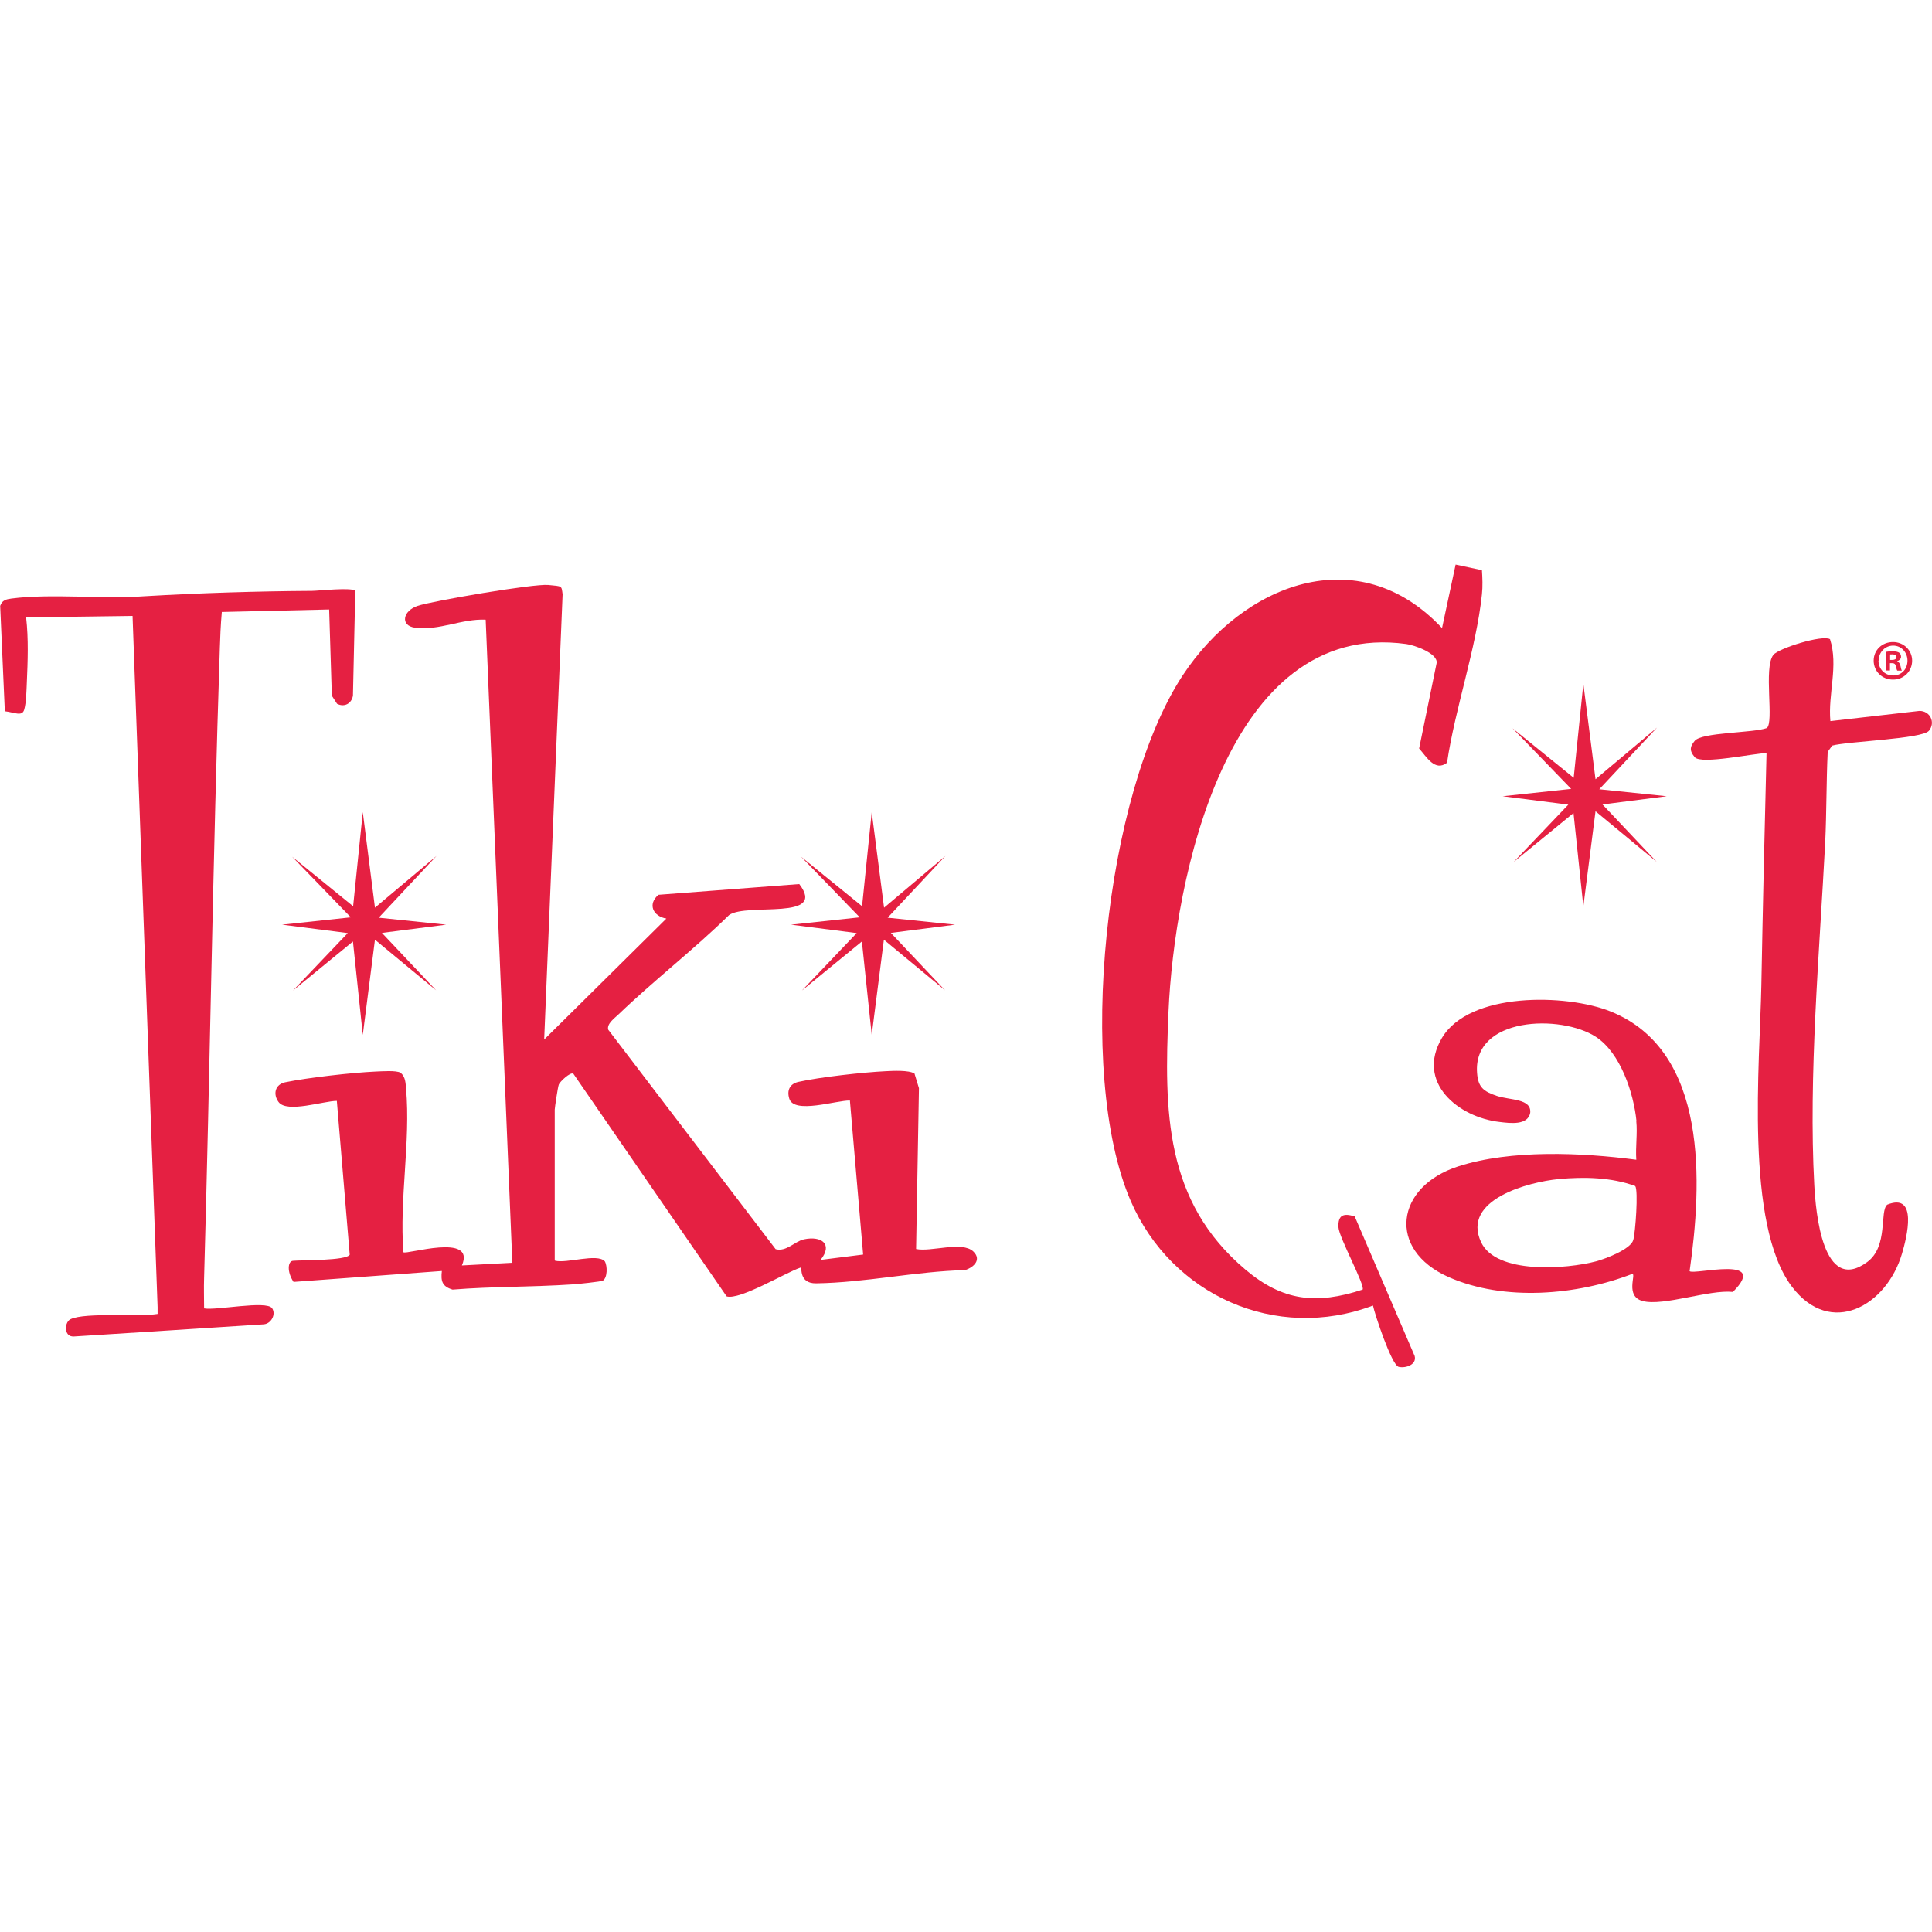
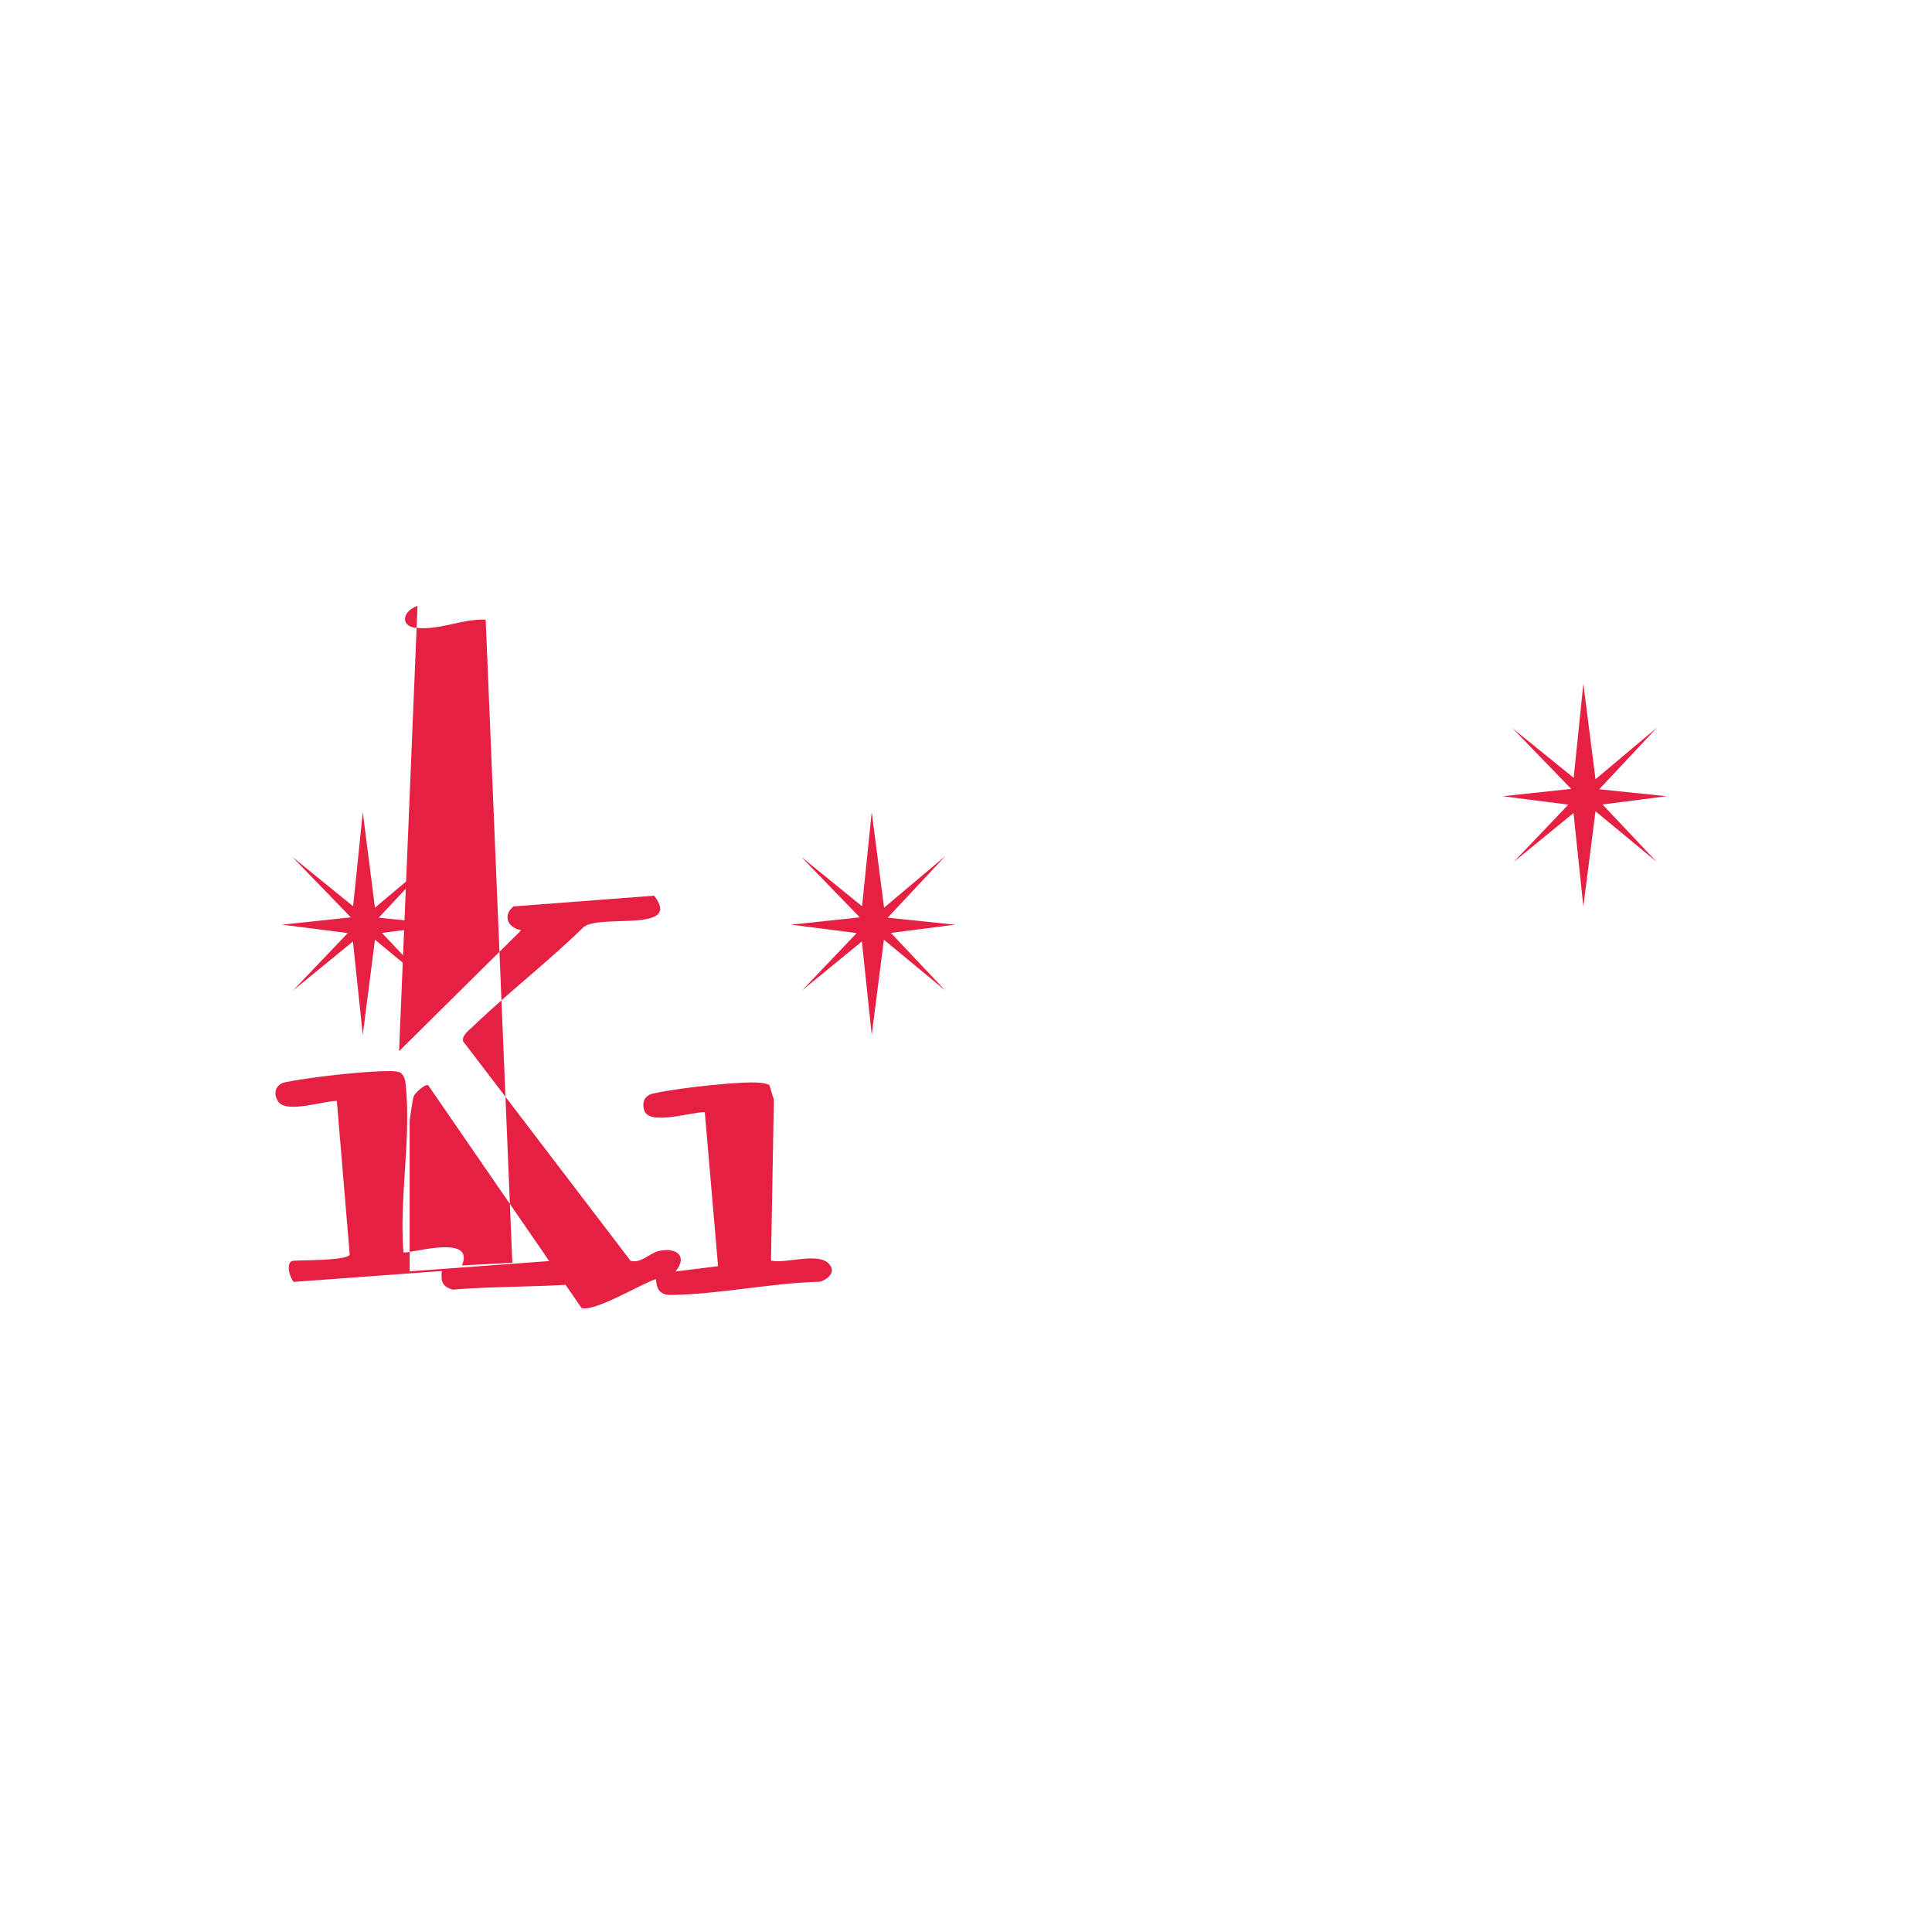
<svg xmlns="http://www.w3.org/2000/svg" id="Layer_1" version="1.1" viewBox="0 0 1080 1080">
  <defs>
    <style>
      .st0 {
        fill: #e52042;
      }
    </style>
  </defs>
-   <path class="st0" d="M310.2,704.7c6.4,1.8,23.7-4.3,27.9.4,1.5,2.6,1.5,9.2-1.1,10.8-.7.5-14.6,2-17.2,2.1-22.2,1.5-44.6,1.1-66.8,2.9-6-1.8-6.6-4.9-6-10.4l-82.9,6.1c-3.8-5.7-3.2-11.5-.4-11.8,5.4-.5,29.7,0,31.8-3.4l-7.2-86c-7.3,0-28,7-32.6.6-3.2-4.4-1.9-9.8,3.7-11,12.6-2.6,37.5-5.4,50.5-6,3.4-.1,11.6-.8,14.1.7,2.7,2.4,2.7,5.6,3,8.9,2.6,29.6-3.8,61.6-1.5,91.4,1.5,1.6,40.7-11.1,32.7,7.4l28.2-1.5-14.9-359.5c-13.5-.6-25.8,6.2-39.4,4.5-8.5-1.1-7-9.4,1.3-12.2s65.1-12.5,73.1-11.7,7.3.3,8,5.2l-10.3,248.9,68.3-67.6c-7.5-1.3-10.6-8.1-4.4-13.3l78.7-6c15.8,20.7-29.1,10.3-39.2,17.3-19.7,19.3-42,36.5-61.8,55.5-2.3,2.2-6.7,5.3-5.8,8.6l93.6,122.7c6,1.6,10.7-4.4,15.8-5.5,9.8-2.1,16.4,2.7,9.3,11.5l23.8-3-7.4-86.1c-7.4-.2-31.3,7.8-33.9-1.1-1.4-4.6.3-8.2,5-9.3,12-2.7,36.4-5.4,48.9-6,4.1-.2,12.8-.7,16.1,1.3l2.5,8.2-1.6,89.9c8.4,1.8,25.7-4.6,32,1.4,4.7,4.5.4,8.8-4.6,10.4-27.7.7-55.7,7-83.3,7.4-9.9.1-7.6-9.1-8.7-8.8-8.4,2.8-33.9,18.3-41.3,16.1l-85.7-124.5c-1.7-1.1-7.5,4.5-8.1,6s-2.3,13.2-2.3,14.1v83.9Z" />
-   <path class="st0" d="M828.4,318.6c.3,4.5.5,9.2,0,13.7-3.2,30.4-15,63.6-19.5,94.1-6.8,5.1-11.4-3.3-15.6-8l9.8-47.8c.7-5.4-12.5-10-17-10.6-100.8-13.8-129.7,132.5-132.9,205.6-2.4,55.4-2.3,106,43.1,144.2,20.8,17.5,39.5,19.6,65.4,11.1,1.6-2.2-13.2-29.1-13.5-34.9-.3-6.8,2.8-8,9.1-6l33.5,78c1.3,4.8-4.9,7-8.9,6.1s-13.5-29.8-14.4-34.3c-54.3,20.5-112.6-5.8-135.4-58.4-31.1-71.9-14.4-227.7,29-293.8,33.6-51.1,98-76.6,145-26.5l7.6-35.5,14.5,3.1Z" />
-   <path class="st0" d="M198.6,330.5l-1.3,58.4c-.8,4.5-4.9,6.6-8.9,4.5l-2.9-4.5-1.5-48.2-60,1.4c-.7,8-.9,14.1-1.1,20-3.9,117.1-5.5,235.6-8.8,352.2-.2,5.7,0,11.4,0,17.1,6.6,1.3,34.8-4.6,38-.1,2.3,3.3-.4,8.6-4.6,9,0,0-103.7,6.7-106.2,6.8s-3.8-1.2-4.3-3.3.3-5.4,2.5-6.4c8.4-3.9,37.9-1.1,48.6-2.9v-3.8s-14-386.4-14-386.4l-59.5.8c1.4,12.2.9,24.6.4,36.3-.2,4.4-.3,11.5-1.5,15.4s-5.4,1.4-10.8.8l-2.6-58.9c1.1-3.2,3.3-3.7,6.3-4.1,22.1-2.9,51.6.4,74.4-1.3,30.7-1.8,62.3-2.8,93.6-3,3.5,0,22.9-2.2,24.3.1Z" />
-   <path class="st0" d="M1023,357.3c4.8,14.9-1.2,30.6.2,45.8l49.8-5.7c6,0,9.1,6.5,5.3,11.1s-45.6,5.9-54.1,8.3l-2.5,3.5c-.8,16.8-.6,33.8-1.4,50.6-3.2,61.5-9.4,130.7-6.1,191.6.8,14.6,4.6,61.5,29.7,42.9,11.8-8.8,6.7-28.5,11.1-32,17.2-6.9,11,18.1,8.2,27.5-8.6,29.1-39.8,46.8-61.4,18.5-26.6-34.7-18-125.6-17.2-168.4.8-43.4,1.8-86.5,2.9-130-6.7,0-36.5,6.5-40.1,2.3s-2.2-6.4-.1-9.1c3.8-4.9,32.7-4.4,40.3-7.2,4.3-2.9-1.9-33.6,3.7-40.9,2.9-3.7,27.5-11.4,31.7-8.8Z" />
-   <path class="st0" d="M914.8,626.7c-1.6-15.7-8.9-38.1-22.7-47.1-19.6-12.7-68.9-11.3-66.4,20.3.6,7.9,3.6,10.2,11,12.7s19.5,1.4,18.7,9.5c-1.4,7.1-11.2,5.8-17,5.1-23.2-2.6-47-22.1-32.4-46.9,15.3-26,69.7-24.8,94.3-14.9,55.1,22.1,51.1,96.7,44.2,145.2,2.5,2.3,45-9.3,24.2,11.6-13.2-1.4-38.7,8.1-50.4,5.1-10-2.6-3.6-15-5.8-15.2-31,12-71.7,15.5-102.7,1.8-34.6-15.3-29.8-50.6,5.4-61.9,29.5-9.5,69.1-7.7,99.5-3.7-.5-7,.7-14.7,0-21.5ZM871.4,659.1c-16.9,1.6-54.5,11.5-43.5,35.2,8.4,18.3,48.1,15.1,64.3,10.8,5.2-1.4,19.3-6.7,20.8-11.9,1.2-4,2.9-27.7,1.1-30.2-13.3-4.9-28.7-5.2-42.7-3.9Z" />
+   <path class="st0" d="M310.2,704.7c6.4,1.8,23.7-4.3,27.9.4,1.5,2.6,1.5,9.2-1.1,10.8-.7.5-14.6,2-17.2,2.1-22.2,1.5-44.6,1.1-66.8,2.9-6-1.8-6.6-4.9-6-10.4l-82.9,6.1c-3.8-5.7-3.2-11.5-.4-11.8,5.4-.5,29.7,0,31.8-3.4l-7.2-86c-7.3,0-28,7-32.6.6-3.2-4.4-1.9-9.8,3.7-11,12.6-2.6,37.5-5.4,50.5-6,3.4-.1,11.6-.8,14.1.7,2.7,2.4,2.7,5.6,3,8.9,2.6,29.6-3.8,61.6-1.5,91.4,1.5,1.6,40.7-11.1,32.7,7.4l28.2-1.5-14.9-359.5c-13.5-.6-25.8,6.2-39.4,4.5-8.5-1.1-7-9.4,1.3-12.2l-10.3,248.9,68.3-67.6c-7.5-1.3-10.6-8.1-4.4-13.3l78.7-6c15.8,20.7-29.1,10.3-39.2,17.3-19.7,19.3-42,36.5-61.8,55.5-2.3,2.2-6.7,5.3-5.8,8.6l93.6,122.7c6,1.6,10.7-4.4,15.8-5.5,9.8-2.1,16.4,2.7,9.3,11.5l23.8-3-7.4-86.1c-7.4-.2-31.3,7.8-33.9-1.1-1.4-4.6.3-8.2,5-9.3,12-2.7,36.4-5.4,48.9-6,4.1-.2,12.8-.7,16.1,1.3l2.5,8.2-1.6,89.9c8.4,1.8,25.7-4.6,32,1.4,4.7,4.5.4,8.8-4.6,10.4-27.7.7-55.7,7-83.3,7.4-9.9.1-7.6-9.1-8.7-8.8-8.4,2.8-33.9,18.3-41.3,16.1l-85.7-124.5c-1.7-1.1-7.5,4.5-8.1,6s-2.3,13.2-2.3,14.1v83.9Z" />
  <polygon class="st0" points="213.5 521.5 249.4 516.9 211.7 513 244 478.5 209.6 507.4 202.8 454 197.4 506.6 163.3 478.9 196.1 512.8 157.7 516.9 194.4 521.6 163.8 553.7 197.3 526.3 202.8 578.5 209.6 525.3 243.8 553.6 213.5 521.5" />
  <polygon class="st0" points="498 521.5 533.9 516.9 496.2 513 528.5 478.5 494.2 507.4 487.3 454 481.9 506.6 447.8 478.9 480.6 512.8 442.2 516.9 478.9 521.6 448.3 553.7 481.8 526.3 487.3 578.5 494.1 525.3 528.3 553.6 498 521.5" />
  <polygon class="st0" points="895.8 449.7 931.7 445.1 894 441.2 926.3 406.7 891.9 435.6 885.1 382.2 879.7 434.8 845.5 407.1 878.3 441 840 445.1 876.7 449.8 846.1 481.9 879.6 454.5 885.1 506.7 891.9 453.5 926.1 481.8 895.8 449.7" />
-   <path class="st0" d="M1068.9,369.3c0,5.9-4.6,10.6-10.7,10.6s-10.8-4.6-10.8-10.6,4.8-10.4,10.8-10.4,10.7,4.6,10.7,10.4ZM1050.1,369.3c0,4.6,3.4,8.3,8.2,8.3s8-3.7,8-8.3-3.4-8.4-8-8.4-8.1,3.8-8.1,8.3ZM1056.5,374.8h-2.4v-10.4c1-.2,2.3-.3,4-.3s2.9.3,3.6.8c.6.4,1,1.3,1,2.3s-.9,2-2.2,2.4h0c1,.5,1.6,1.3,1.9,2.7.3,1.6.5,2.2.8,2.6h-2.6c-.3-.4-.5-1.3-.8-2.5-.2-1.1-.8-1.7-2.2-1.7h-1.1v4.2ZM1056.6,368.9h1.1c1.3,0,2.4-.4,2.4-1.5s-.7-1.6-2.2-1.6-1.1,0-1.3.1v3Z" />
</svg>